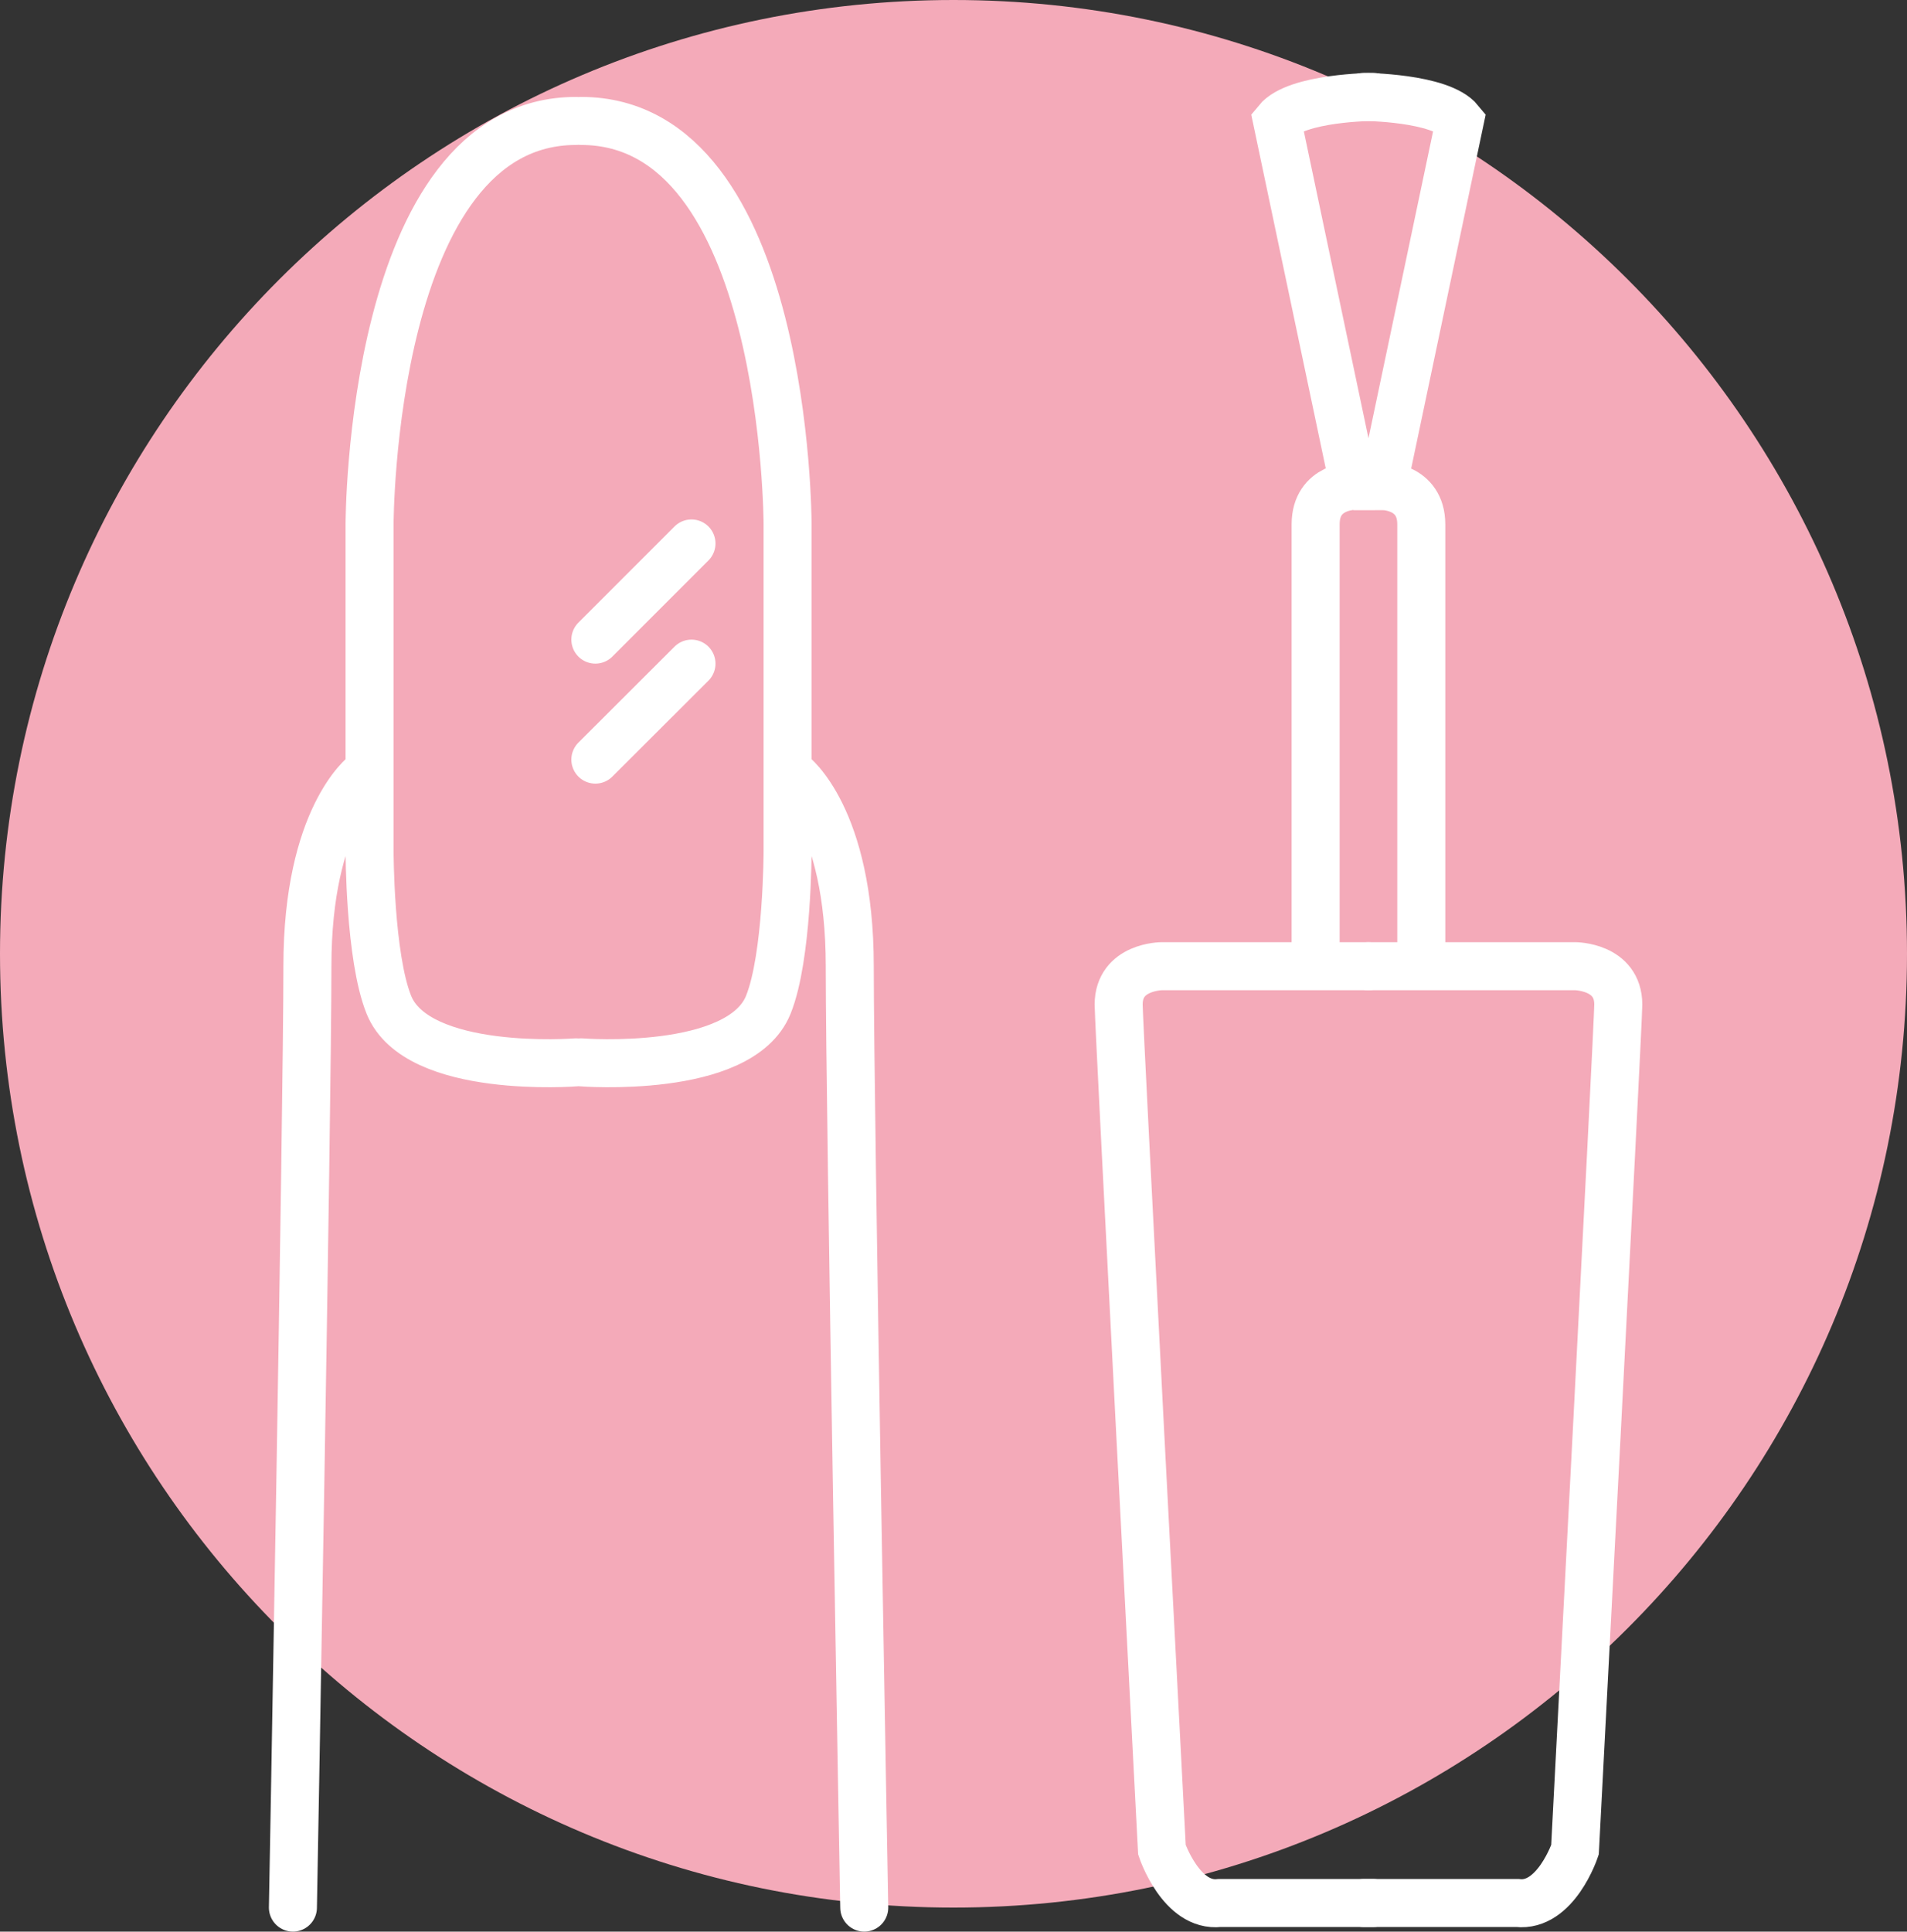
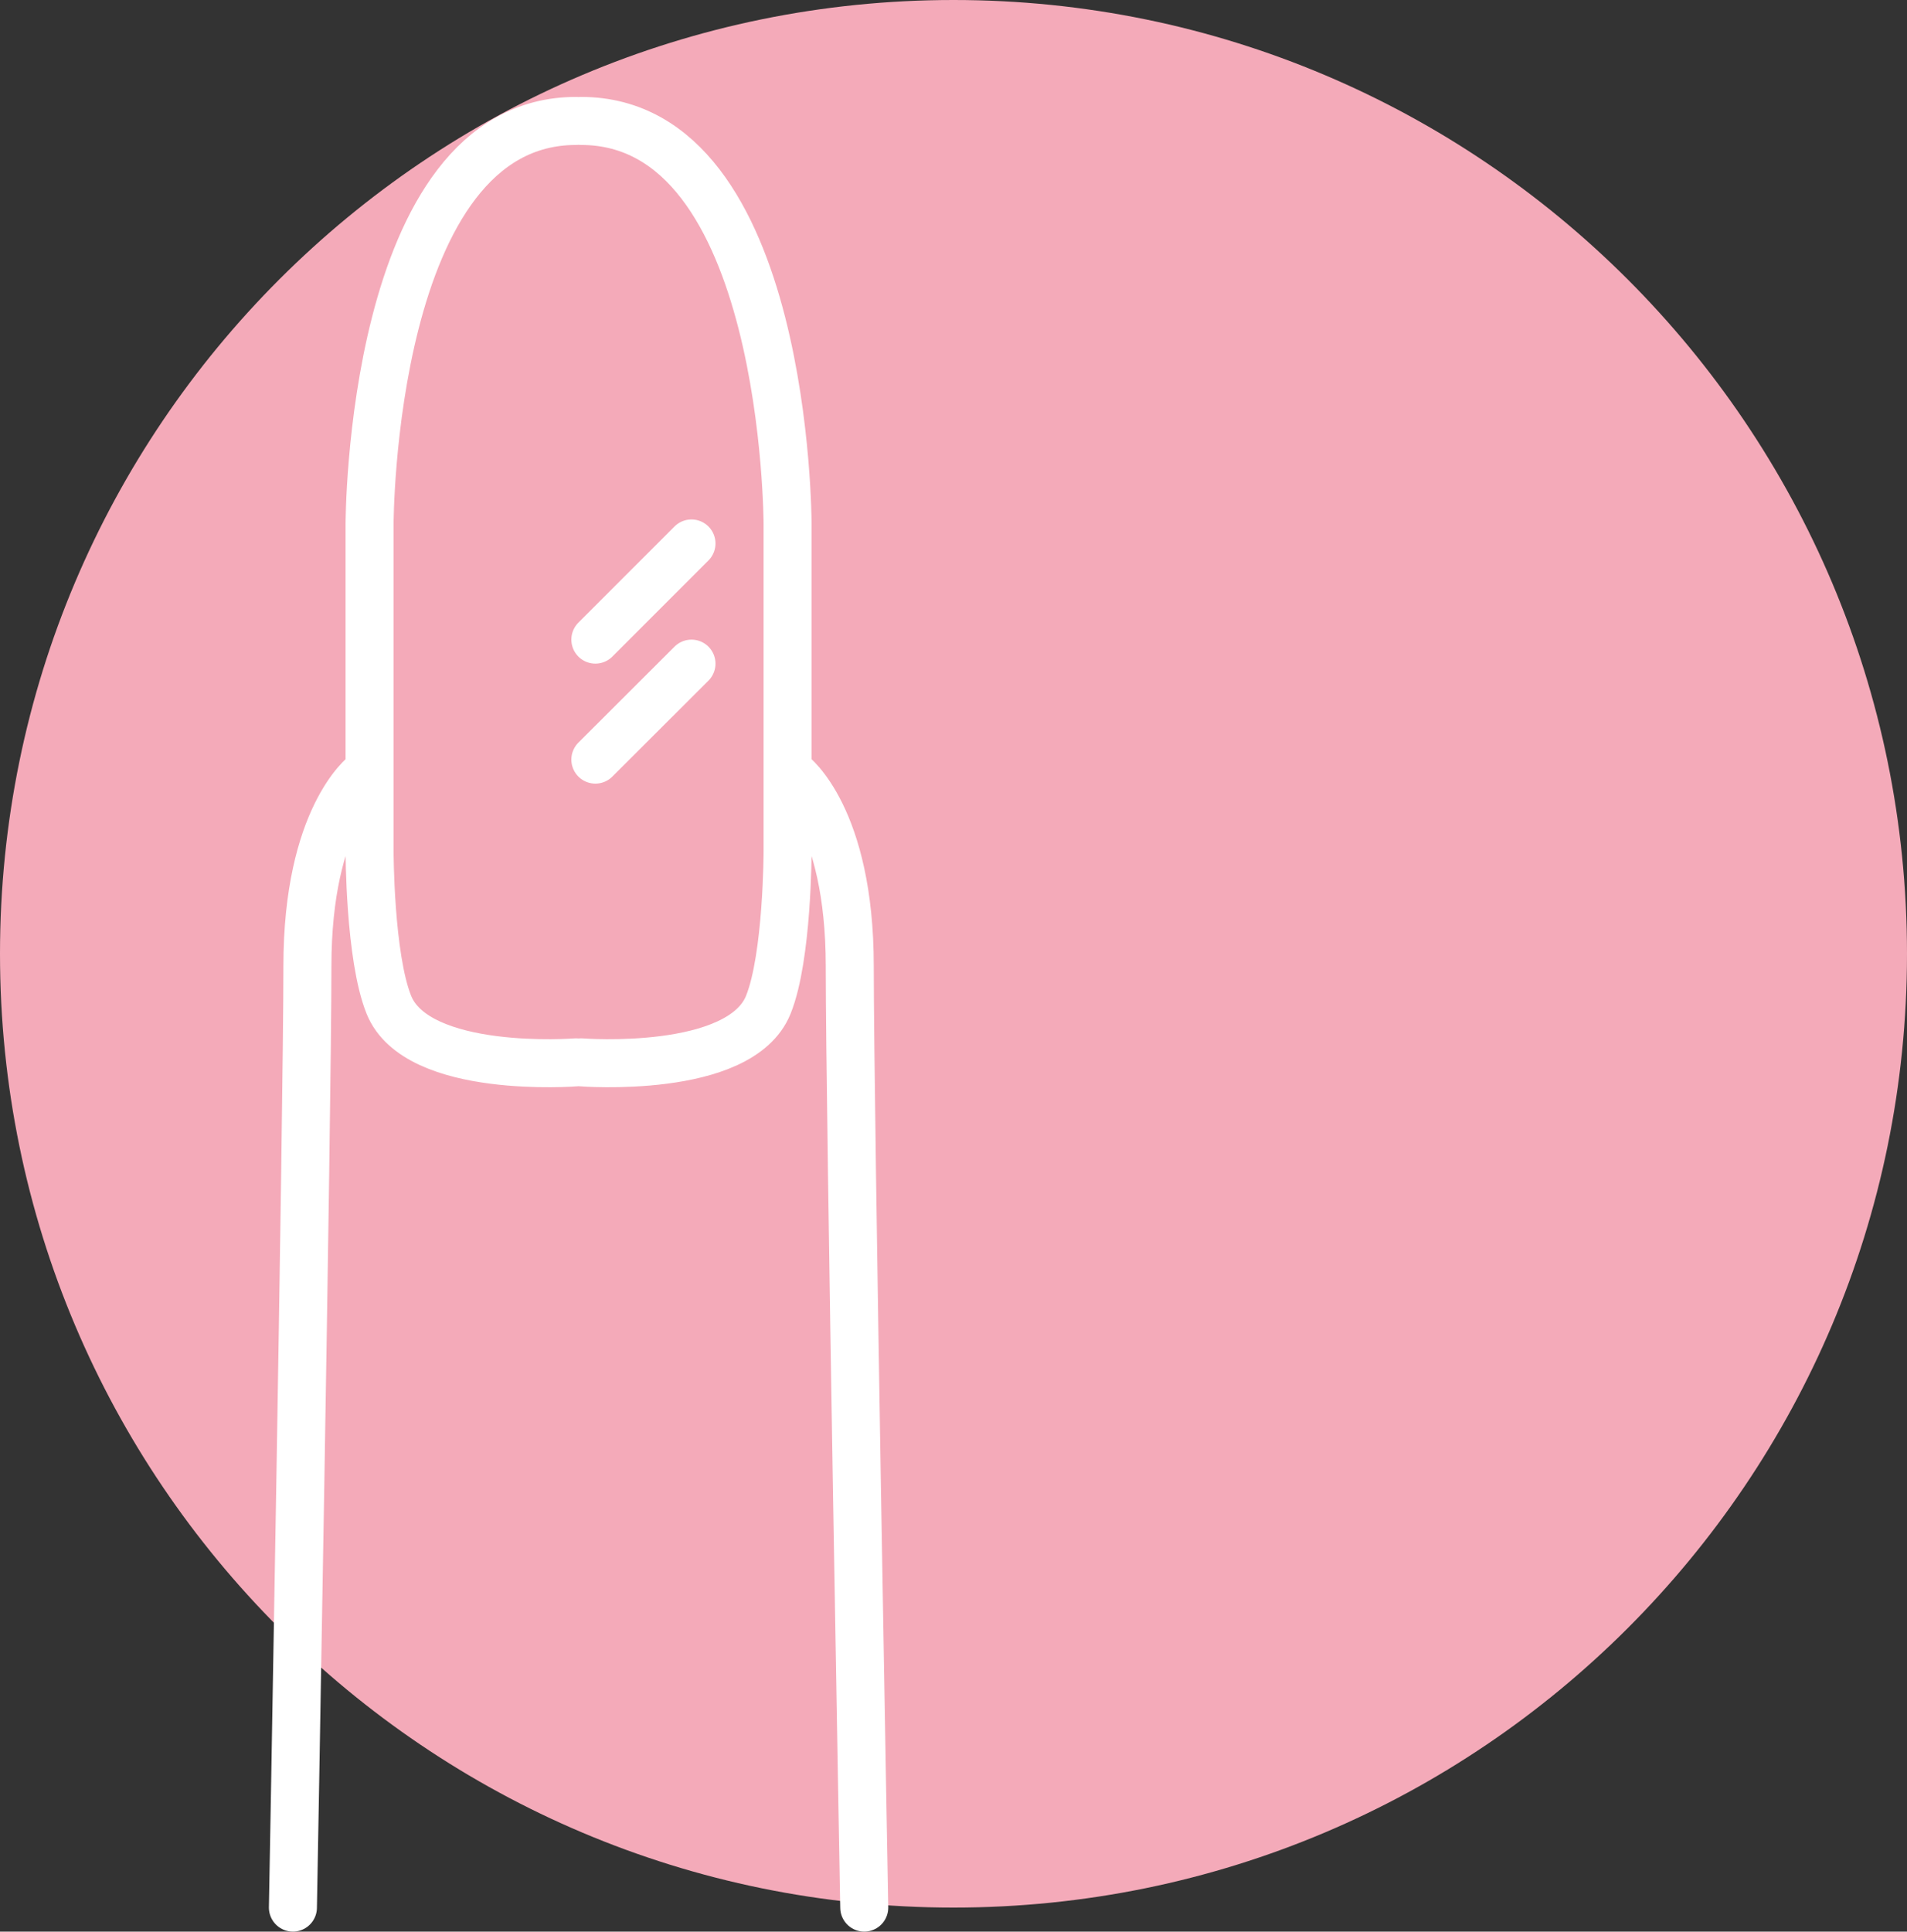
<svg xmlns="http://www.w3.org/2000/svg" xmlns:xlink="http://www.w3.org/1999/xlink" version="1.1" id="Ebene_1" x="0" y="0" viewBox="0 0 100 101.26" style="enable-background:new 0 0 100 101.26" xml:space="preserve">
  <rect x="0" y="0" width="100" height="101.26" fill="#333333" stroke="none" />
  <style>.st2{fill:none;stroke:#fff;stroke-width:2.518;stroke-linecap:round}</style>
  <defs>
    <path id="SVGID_1_" d="M0 0h100v101.26H0z" />
  </defs>
  <clipPath id="SVGID_00000044868568152066624520000013846396916214064522_">
    <use xlink:href="#SVGID_1_" style="overflow:visible" />
  </clipPath>
  <path style="clip-path:url(#SVGID_00000044868568152066624520000013846396916214064522_);fill:#f4aab9" d="M50 100c27.61 0 50-22.39 50-50S77.61 0 50 0 0 22.39 0 50s22.39 50 50 50" />
  <path style="clip-path:url(#SVGID_00000044868568152066624520000013846396916214064522_);fill:none;stroke:#fff;stroke-width:2.518;stroke-linecap:round" d="M30.47 55.69s8.34.66 9.82-3.02c1.01-2.51 1.01-8.06 1.01-8.06V27.49s0-21.15-10.83-21.15M19.14 40.58s-3.02 2.24-3.02 10.07-.76 49.35-.76 49.35M30.21 55.69s-8.34.66-9.82-3.02c-1.01-2.51-1.01-8.06-1.01-8.06V27.49s0-21.15 10.83-21.15M41.54 40.58s3.02 2.24 3.02 10.07.76 49.35.76 49.35" />
  <path class="st2" d="m36.26 28.49-5.04 5.04M36.26 34.79l-5.04 5.03" />
  <g>
    <defs>
-       <path id="SVGID_00000017490111287232247490000007963352727416565389_" d="M0 0h100v101.26H0z" />
+       <path id="SVGID_00000017490111287232247490000007963352727416565389_" d="M0 0h100H0z" />
    </defs>
    <clipPath id="SVGID_00000147181938671072762300000000248731315285877679_">
      <use xlink:href="#SVGID_00000017490111287232247490000007963352727416565389_" style="overflow:visible" />
    </clipPath>
-     <path style="clip-path:url(#SVGID_00000147181938671072762300000000248731315285877679_);fill:none;stroke:#fff;stroke-width:2.518;stroke-linecap:round" d="M71.51 5.08s4.03.02 5.04 1.26l-4.03 19.14s2.01 0 2.01 2.01v22.94M71.76 50.65h10.83s2.27 0 2.27 2.01c0 1.04-2.27 44.31-2.27 44.31s-1.01 3.02-3.02 2.79h-8.06" />
    <path style="clip-path:url(#SVGID_00000147181938671072762300000000248731315285877679_);fill:none;stroke:#fff;stroke-width:2.518;stroke-linecap:round" d="M72.01 5.08s-4.03.02-5.04 1.26L71 25.47s-2.01 0-2.01 2.01v22.94M71.76 50.65H60.93s-2.27 0-2.27 2.01c0 1.04 2.27 44.31 2.27 44.31s1.01 3.02 3.02 2.79h8.06" />
  </g>
</svg>